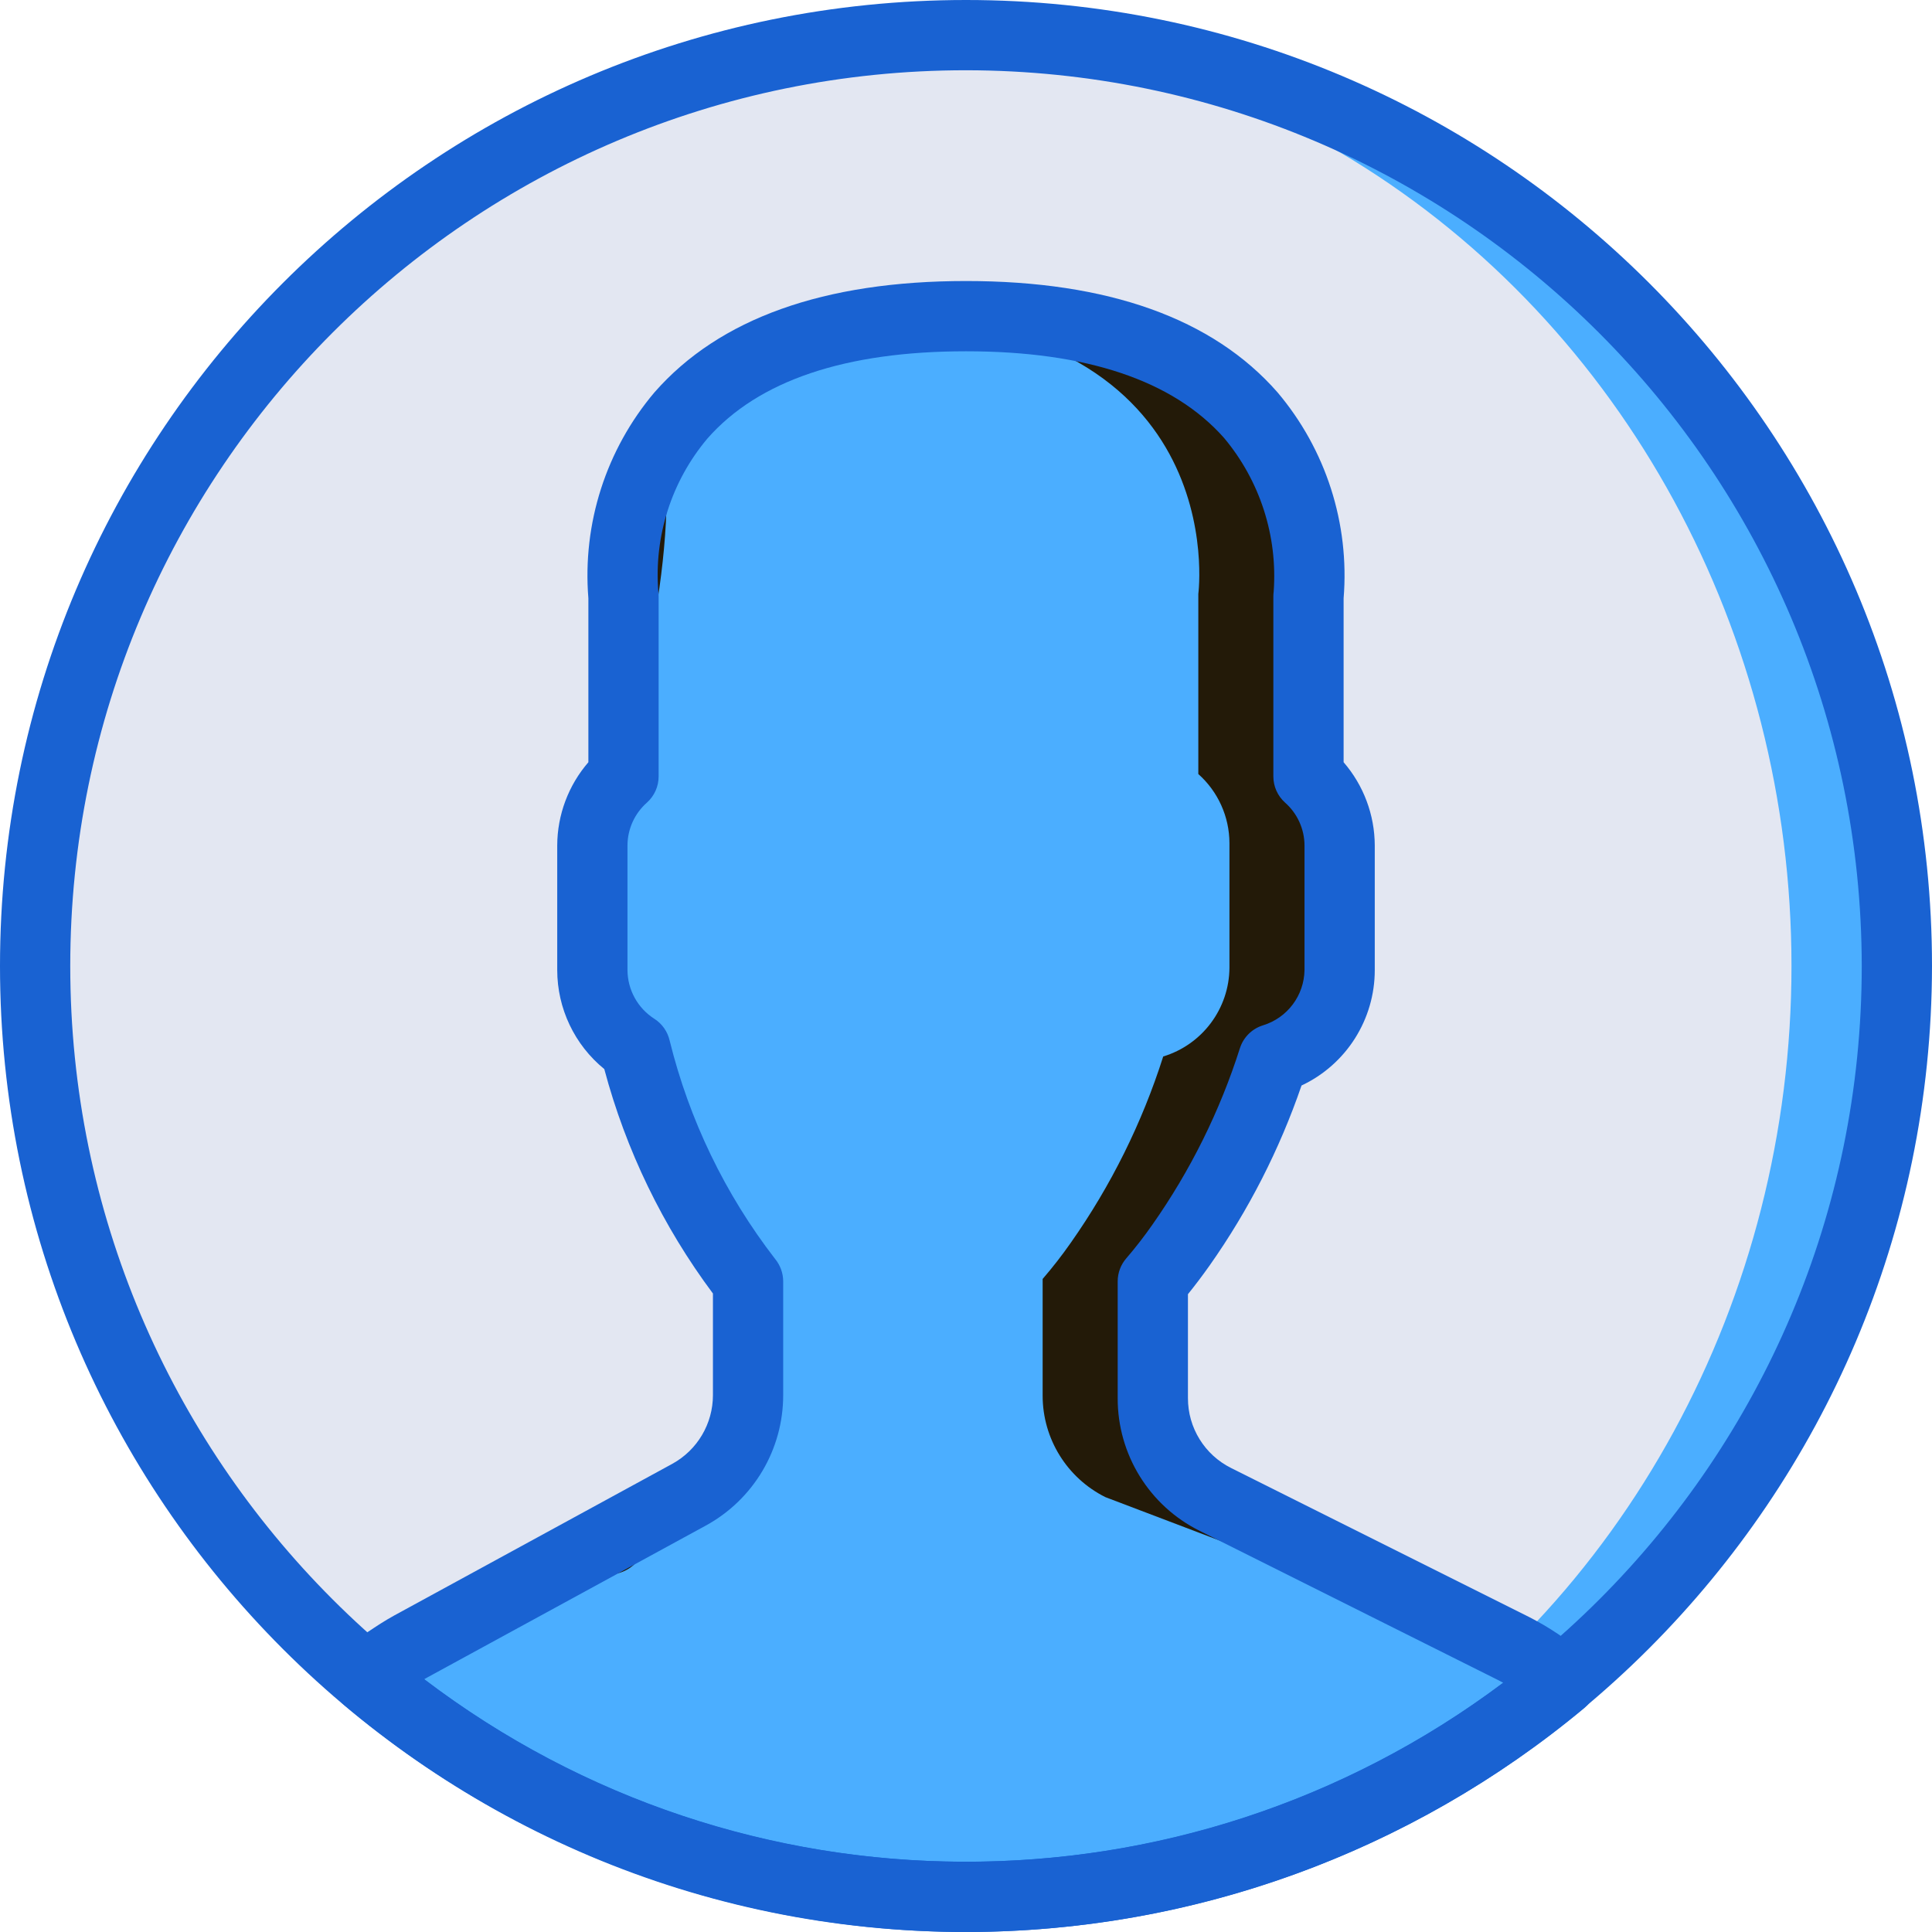
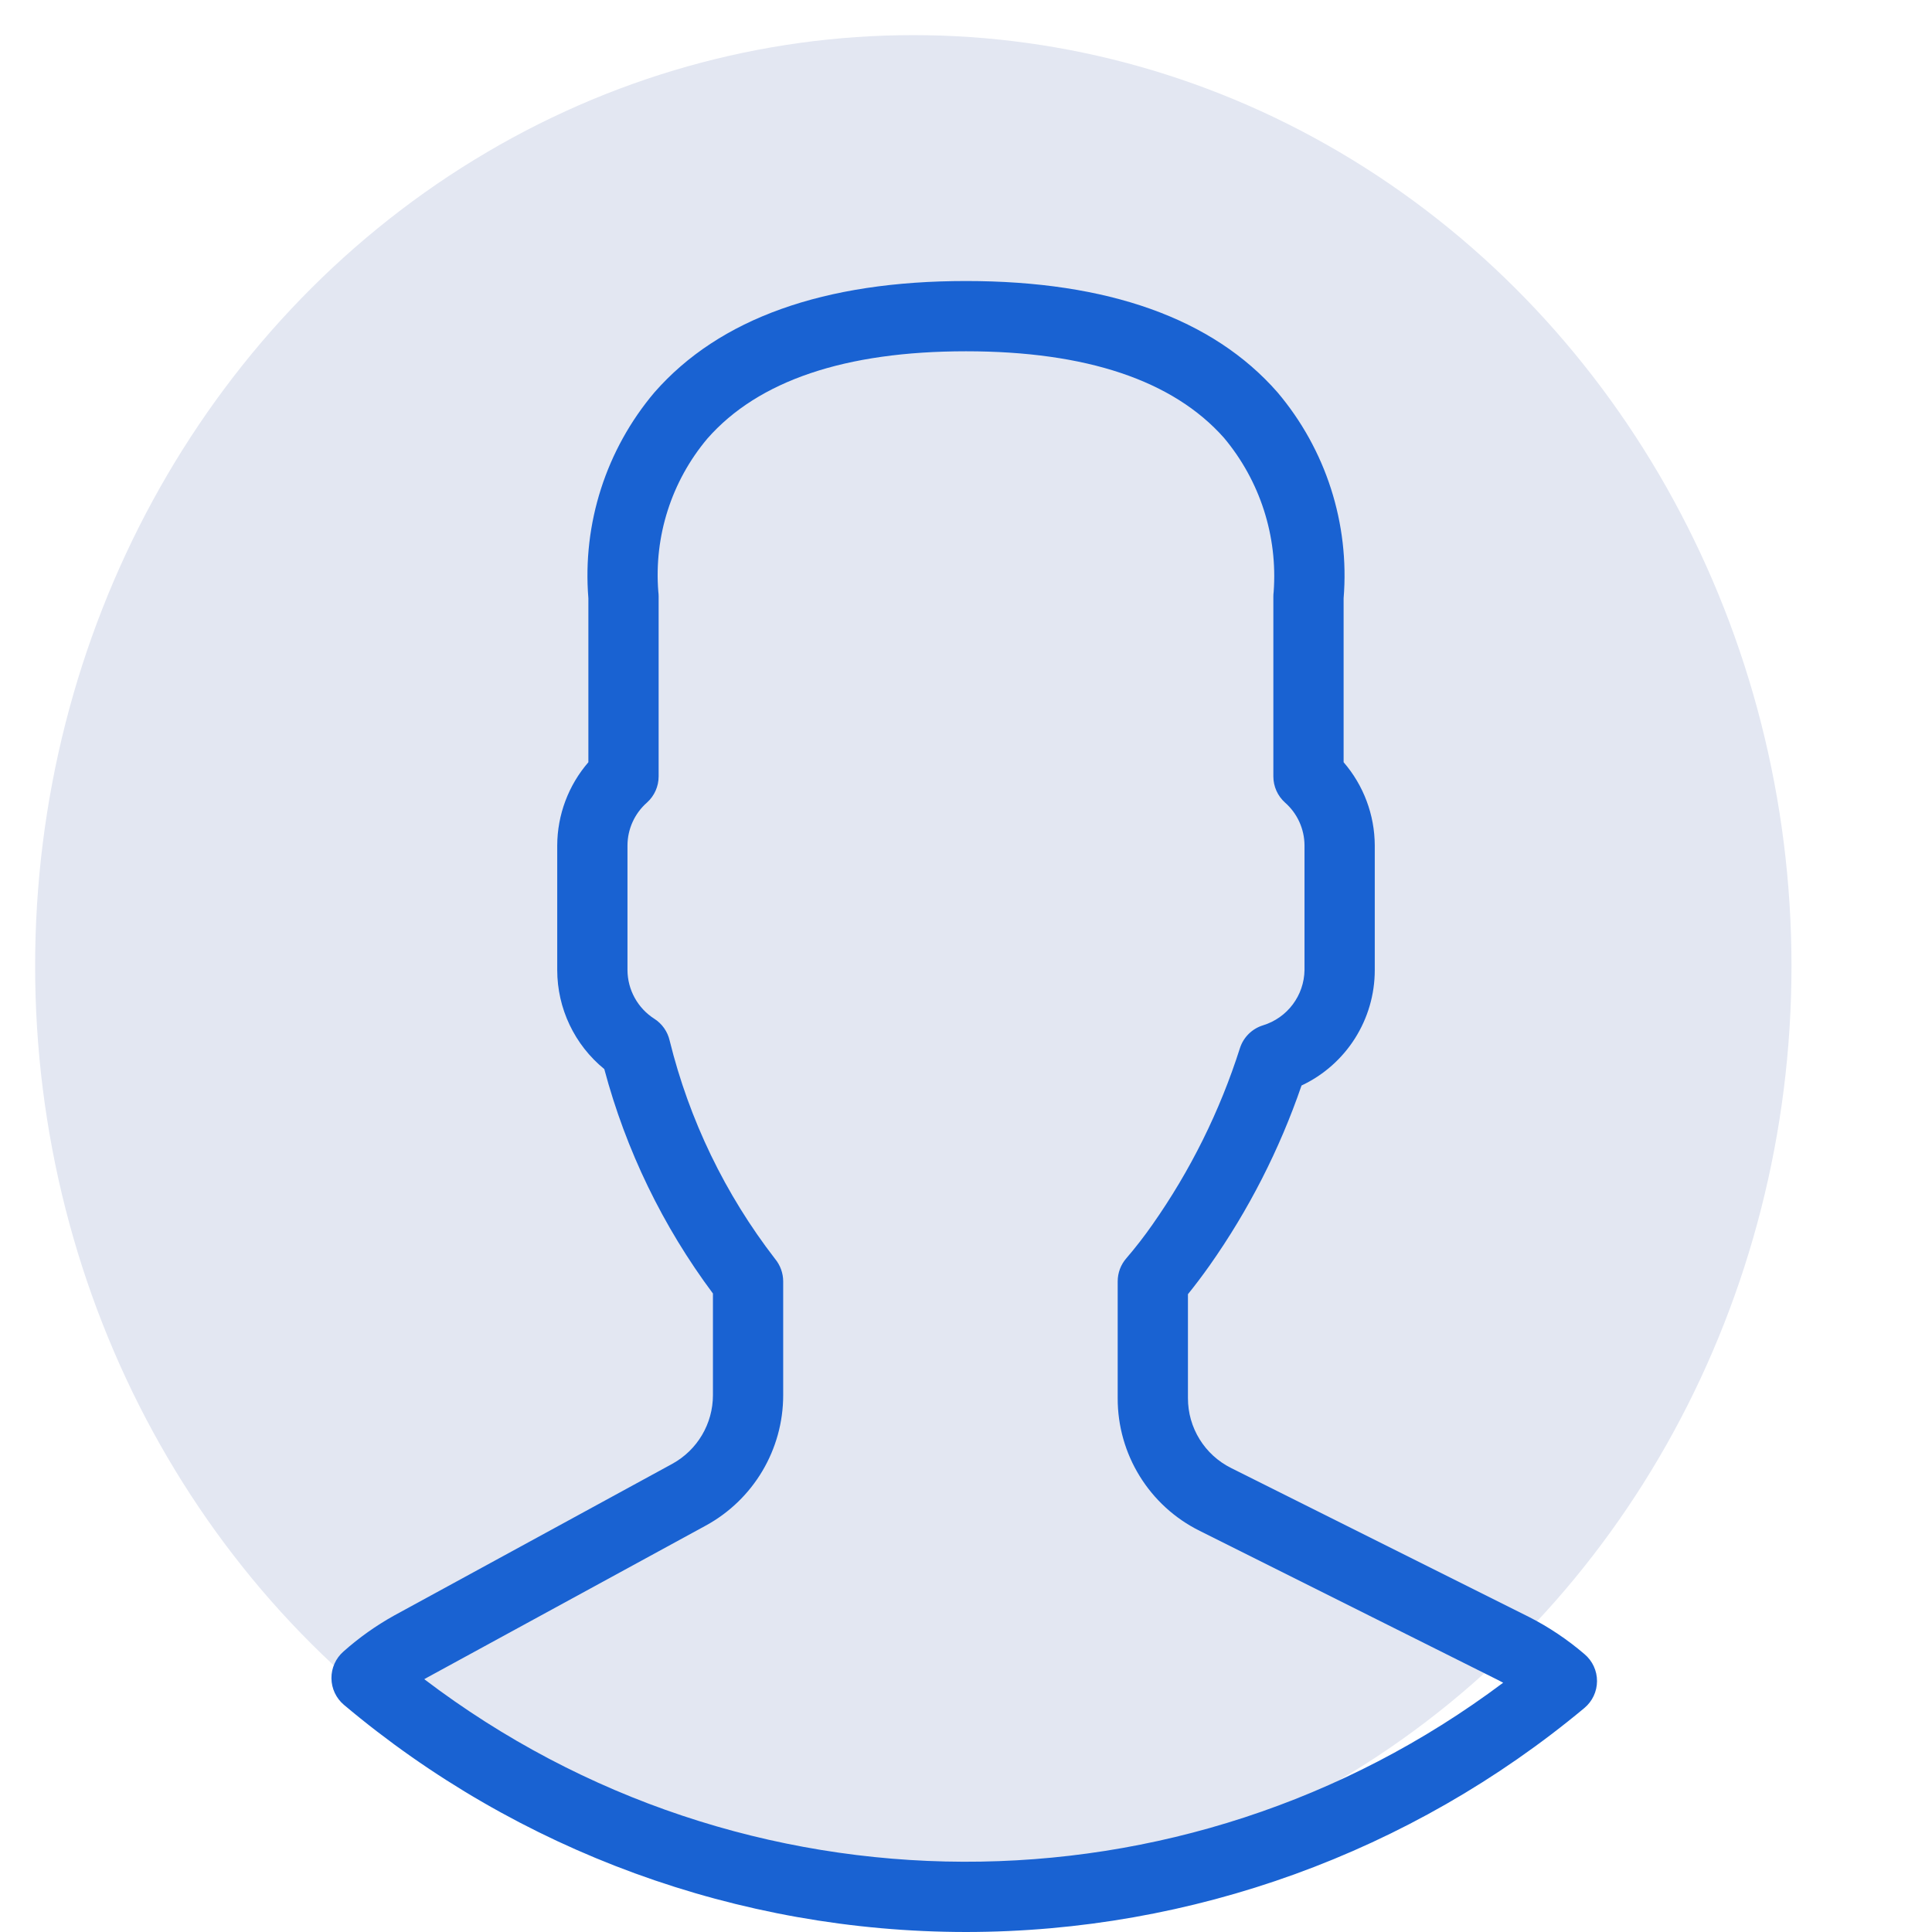
<svg xmlns="http://www.w3.org/2000/svg" xmlns:ns1="http://sodipodi.sourceforge.net/DTD/sodipodi-0.dtd" xmlns:ns2="http://www.inkscape.org/namespaces/inkscape" version="1.1" width="512" height="512" x="0" y="0" viewBox="0 0 512 512" style="enable-background:new 0 0 512 512" xml:space="preserve" class="" id="svg52" ns1:docname="user.svg" ns2:version="0.92.4 (5da689c313, 2019-01-14)">
  <defs id="defs56">

















	
	
	
	
	
	

		
		
	</defs>
  <ns1:namedview pagecolor="#ffffff" bordercolor="#666666" borderopacity="1" objecttolerance="10" gridtolerance="10" guidetolerance="10" ns2:pageopacity="0" ns2:pageshadow="2" ns2:window-width="2880" ns2:window-height="1659" id="namedview54" showgrid="false" ns2:zoom="1.3037281" ns2:cx="256" ns2:cy="256" ns2:window-x="-13" ns2:window-y="-13" ns2:window-maximized="1" ns2:current-layer="svg52" />
-   <circle style="fill:#4baeff;fill-opacity:1" cx="256" cy="256" r="246.691" data-original="#a4c2f7" class="" id="circle2" />
  <ellipse style="fill:#e3e7f2" cx="242.036" cy="256" rx="232.727" ry="246.691" data-original="#e3e7f2" class="" id="ellipse4" />
-   <path style="fill:#e3e7f2" d="m 256,502.691 c 2.41,0 4.792,-0.114 7.185,-0.182 C 137.797,498.697 37.236,389.834 37.236,256 37.236,122.166 137.797,13.303 263.185,9.491 260.792,9.423 258.409,9.309 256,9.309 119.756,9.309 9.309,119.756 9.309,256 9.309,392.244 119.756,502.691 256,502.691 Z" data-original="#ffffff" class="" id="path6" ns2:connector-curvature="0" />
-   <path style="fill:#231a08" d="m 182.575,396.123 -73.611,40.152 c -4.235,2.36 -8.197,5.181 -11.813,8.41 91.428,77.035 224.948,77.375 316.768,0.808 -3.965,-3.404 -8.321,-6.324 -12.976,-8.699 L 322.125,397.386 C 311.94,392.294 305.507,381.884 305.507,370.497 V 339.57 c 2.647,-3.066 5.135,-6.266 7.456,-9.586 10.633,-15.113 18.895,-31.763 24.498,-49.373 10.38,-3.157 17.496,-12.704 17.554,-23.553 v -33.006 c -0.027,-6.992 -3.027,-13.643 -8.251,-18.291 v -47.718 c 0,0 9.798,-74.261 -90.764,-74.261 -100.562,0 -90.764,74.261 -90.764,74.261 v 47.718 c -5.224,4.648 -8.224,11.299 -8.251,18.291 v 33.006 c 0.026,8.412 4.324,16.234 11.409,20.767 5.478,22.458 15.65,43.502 29.847,61.745 v 30.16 c 0,11.002 -6.008,21.124 -15.666,26.393 z" data-original="#7facfa" class="" id="path8" ns2:connector-curvature="0" />
-   <path style="fill:#4baeff;fill-opacity:1" d="M 396.624,436.16 292.928,396.752 C 282.743,391.66 276.31,381.25 276.31,369.863 v -30.927 c 2.647,-3.066 5.135,-6.266 7.456,-9.586 10.633,-15.113 18.895,-31.763 24.498,-49.373 10.38,-3.157 17.496,-12.704 17.554,-23.553 v -33.006 c -0.027,-6.992 -3.028,-13.643 -8.251,-18.291 v -47.718 c 0,0 9.798,-74.261 -90.764,-74.261 -5.986,0 -11.555,0.279 -16.784,0.775 0.61,4.834 -2.103,9.476 -6.615,11.316 -12.04,4.939 -23.692,10.776 -34.858,17.461 4.601,0.805 7.949,4.811 7.924,9.482 2.006,34.272 -9.784,74.512 -20.381,109.543 0.326,13.793 0.628,27.589 1.029,41.382 1.019,3.184 2.041,6.366 3.04,9.554 1.925,1.17 3.434,2.915 4.315,4.989 4.252,10.127 8.993,20.506 13.106,31.076 5.606,-1.563 11.49,1.342 13.658,6.742 3.629,10.249 5.902,20.929 6.76,31.768 0.439,3.255 -1.153,6.449 -4.016,8.059 -5.176,17.928 -13.916,34.627 -25.697,49.098 -2.554,2.488 -6.226,3.453 -9.674,2.543 -3.447,-0.91 -6.165,-3.562 -7.158,-6.986 -0.499,-1.731 -0.905,-3.487 -1.215,-5.261 -6.922,4.111 -14.343,7.703 -22.354,12.189 -4.302,2.409 -36.988,17.414 -37.804,21.136 -4.619,21.061 69.219,47.182 106.288,61.95 10.093,1.323 20.258,2.022 30.437,2.093 60.082,0 140.007,-21.5 182.797,-57.198 -3.966,-3.404 -8.322,-6.324 -12.977,-8.699 z" data-original="#a4c2f7" class="" id="path10" ns2:connector-curvature="0" />
-   <path ns2:connector-curvature="0" id="path12" class="" data-original="#428dff" d="M 256,512 C 114.615,512 0,397.385 0,256 0,114.615 114.615,0 256,0 397.385,0 512,114.615 512,256 511.837,397.317 397.317,511.837 256,512 Z M 256,18.618 C 124.898,18.618 18.618,124.898 18.618,256 18.618,387.102 124.898,493.382 256,493.382 387.102,493.382 493.382,387.102 493.382,256 493.232,124.96 387.04,18.768 256,18.618 Z" style="fill:#1962d2;fill-opacity:1" />
  <path ns2:connector-curvature="0" id="path14" class="" data-original="#428dff" d="m 256,512 c -60.325,-0.034 -118.704,-21.352 -164.855,-60.2 -2.078,-1.752 -3.286,-4.324 -3.309,-7.041 -0.023,-2.717 1.143,-5.309 3.191,-7.095 4.128,-3.674 8.65,-6.882 13.482,-9.564 l 73.609,-40.145 c 6.67,-3.639 10.819,-10.63 10.818,-18.227 v -26.936 c -13.292,-17.813 -23.063,-37.998 -28.791,-59.473 -7.893,-6.436 -12.473,-16.08 -12.473,-26.264 v -33 c 0.028,-8.102 2.956,-15.926 8.255,-22.055 v -43.446 c -1.609,-19.799 4.694,-39.429 17.527,-54.591 17.155,-19.572 44.928,-29.49 82.546,-29.49 37.618,0 65.391,9.918 82.545,29.491 12.833,15.162 19.135,34.792 17.527,54.591 V 202 c 5.298,6.129 8.227,13.953 8.255,22.055 v 33 c 0.016,13.107 -7.549,25.04 -19.409,30.618 -5.825,16.967 -14.024,33.024 -24.355,47.69 -1.991,2.809 -3.918,5.355 -5.745,7.609 v 27.527 c -0.025,7.866 4.425,15.063 11.473,18.556 l 78.818,39.409 c 5.314,2.701 10.285,6.028 14.809,9.909 2.105,1.774 3.316,4.388 3.309,7.14 -0.007,2.752 -1.232,5.36 -3.346,7.123 C 373.869,490.966 315.886,511.969 256,512 Z M 112.436,445 c 84.392,64.16 201.108,64.543 285.918,0.936 -0.527,-0.282 -1.045,-0.555 -1.573,-0.818 L 317.963,405.709 C 304.588,399.083 296.147,385.426 296.199,370.5 v -30.927 c 0,-2.258 0.82,-4.439 2.309,-6.136 2.431,-2.829 4.718,-5.778 6.854,-8.836 10.087,-14.34 17.923,-30.138 23.236,-46.845 0.933,-2.889 3.217,-5.142 6.118,-6.036 6.46,-1.982 10.901,-7.907 10.991,-14.664 v -33 c -0.015,-4.362 -1.902,-8.507 -5.182,-11.382 -1.956,-1.764 -3.073,-4.275 -3.073,-6.909 v -47.718 c 0,-0.407 0.027,-0.814 0.082,-1.218 1.087,-14.788 -3.632,-29.417 -13.155,-40.782 -13.49,-15.227 -36.49,-22.954 -68.381,-22.954 -32.018,0 -55.082,7.791 -68.545,23.145 -9.502,11.294 -14.169,25.878 -12.991,40.591 0.055,0.404 0.082,0.811 0.082,1.218 v 47.718 c 0,2.634 -1.117,5.145 -3.073,6.909 -3.28,2.875 -5.167,7.02 -5.182,11.382 v 33 c 0.019,5.256 2.716,10.139 7.155,12.955 2.034,1.317 3.475,3.375 4.018,5.736 5.182,21.023 14.697,40.731 27.937,57.864 1.388,1.678 2.149,3.786 2.155,5.964 v 30.154 c 0.003,14.413 -7.871,27.676 -20.527,34.573 v 0 l -73.609,40.145 c -0.327,0.18 -0.654,0.362 -0.982,0.553 z" style="fill:#1962d2;fill-opacity:1" />
  <g id="g20">
</g>
  <g id="g22">
</g>
  <g id="g24">
</g>
  <g id="g26">
</g>
  <g id="g28">
</g>
  <g id="g30">
</g>
  <g id="g32">
</g>
  <g id="g34">
</g>
  <g id="g36">
</g>
  <g id="g38">
</g>
  <g id="g40">
</g>
  <g id="g42">
</g>
  <g id="g44">
</g>
  <g id="g46">
</g>
  <g id="g48">
</g>
</svg>